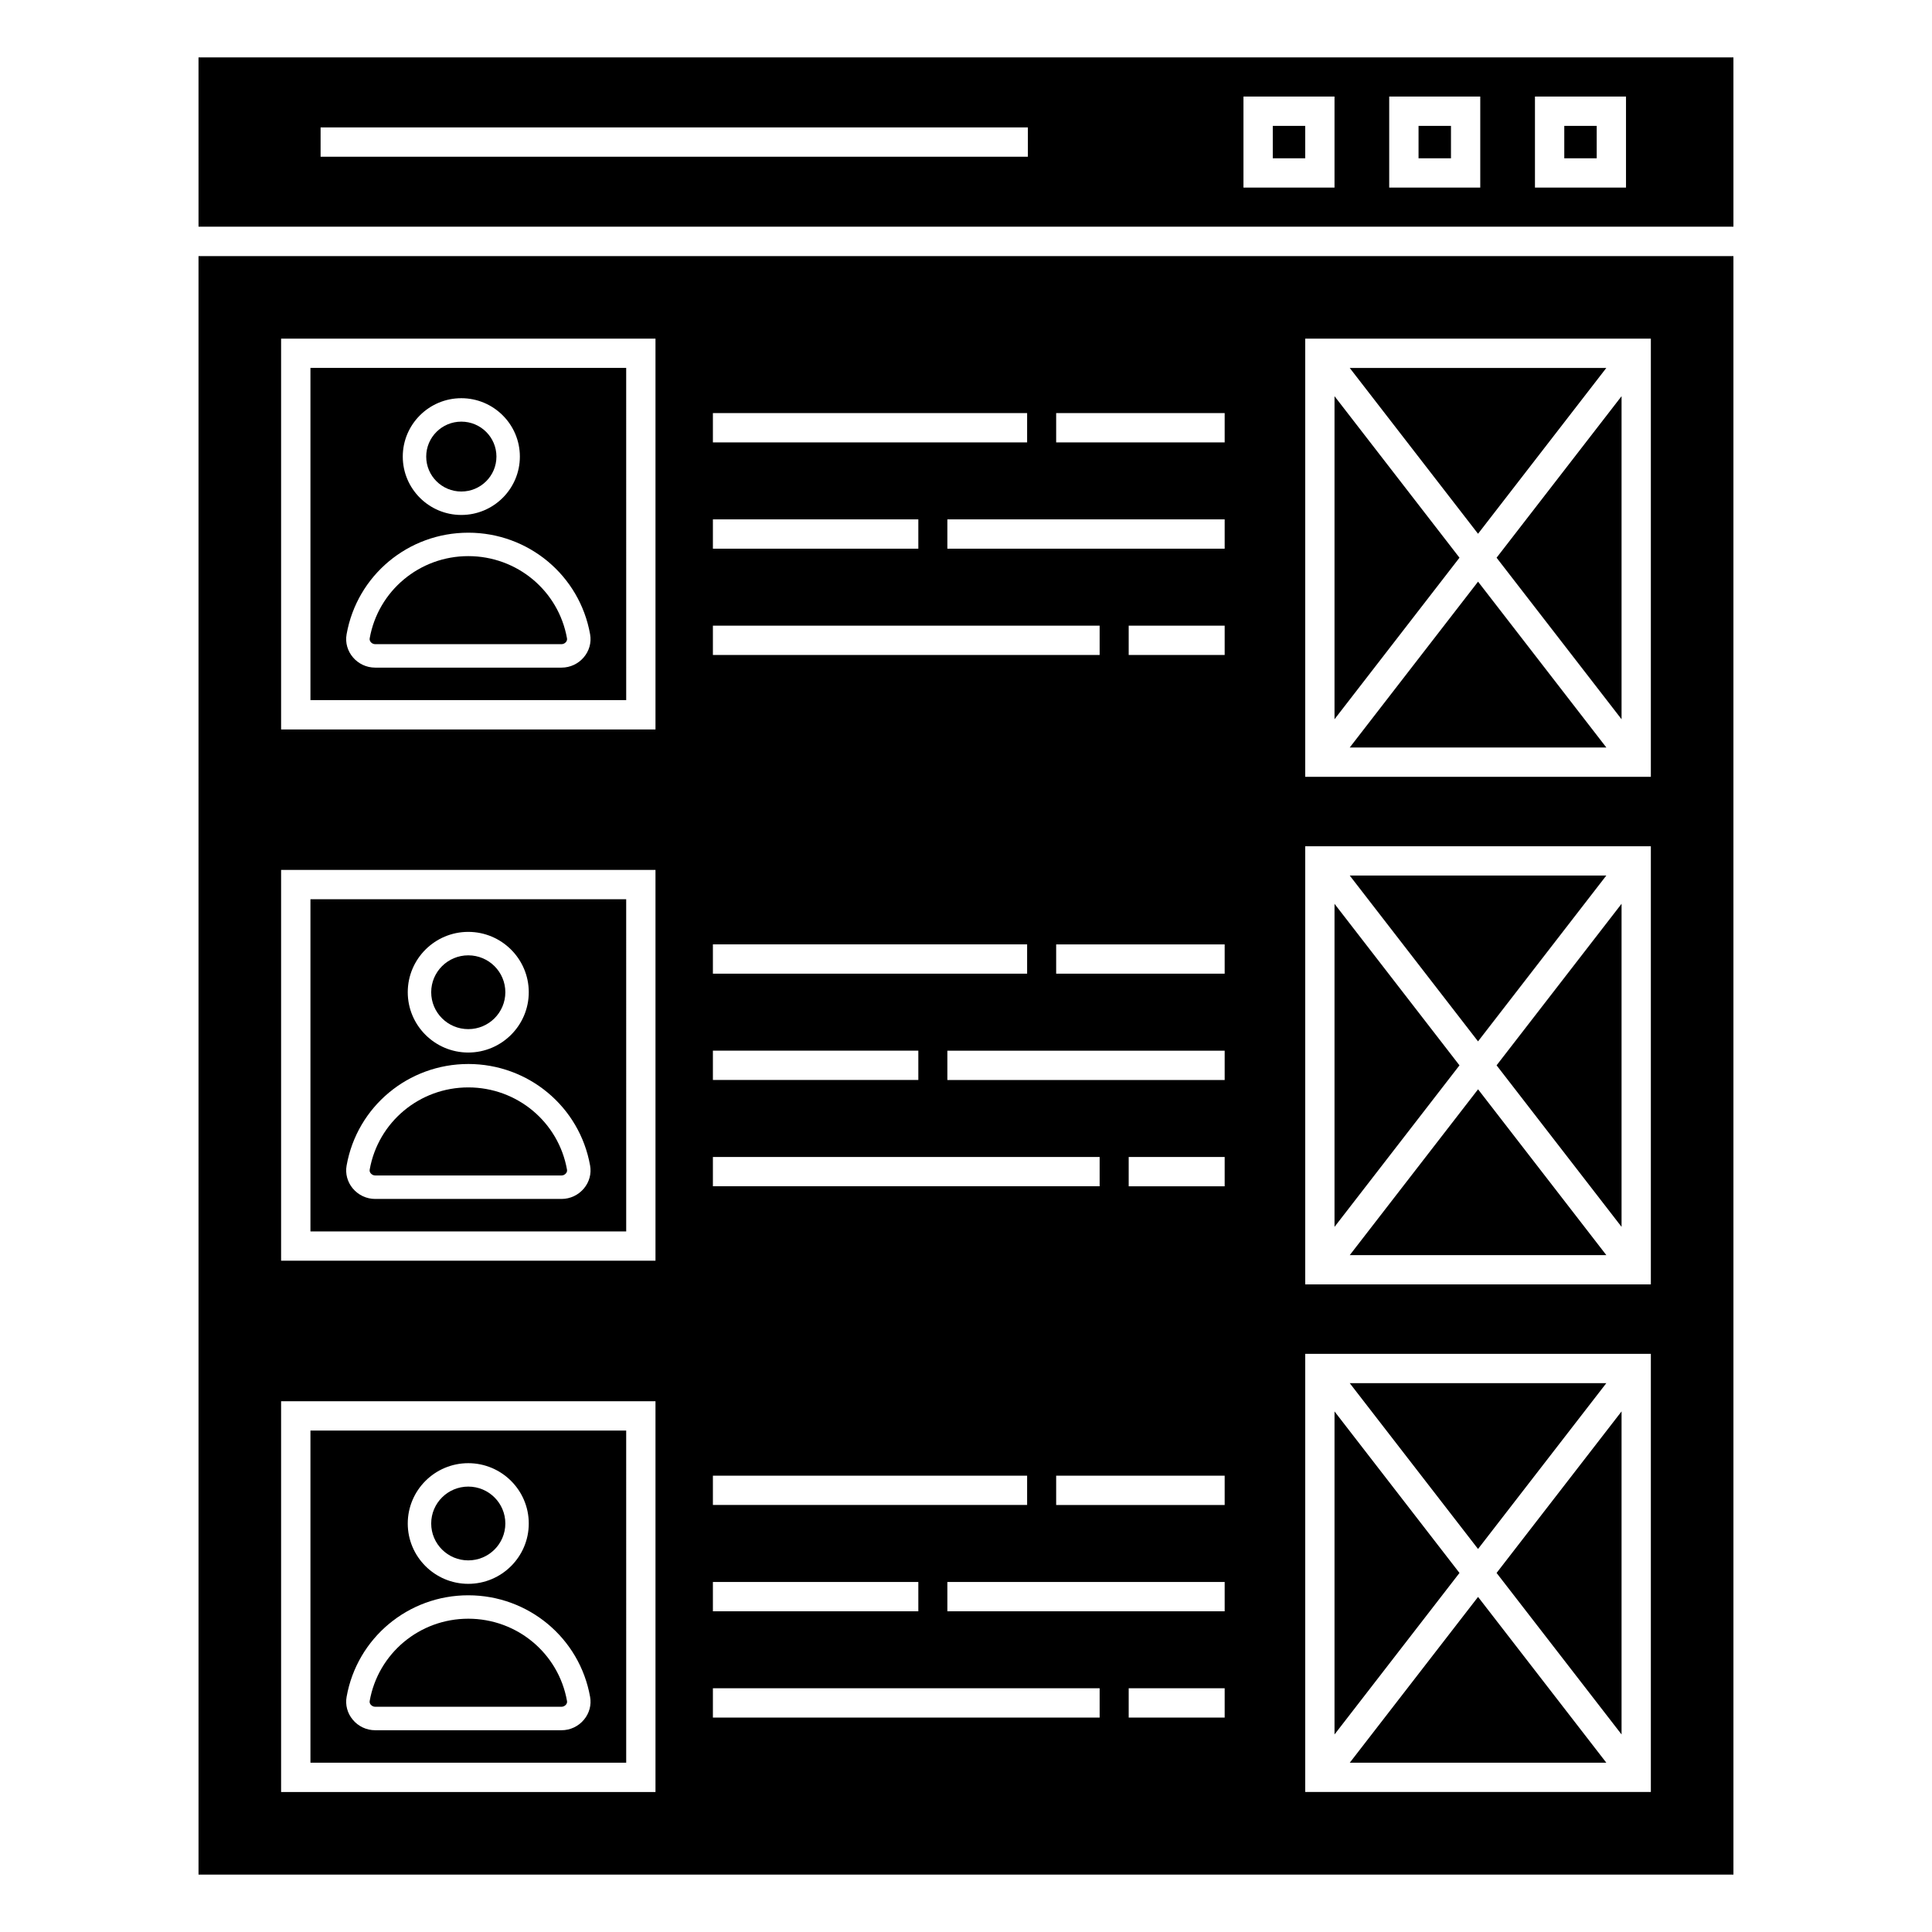
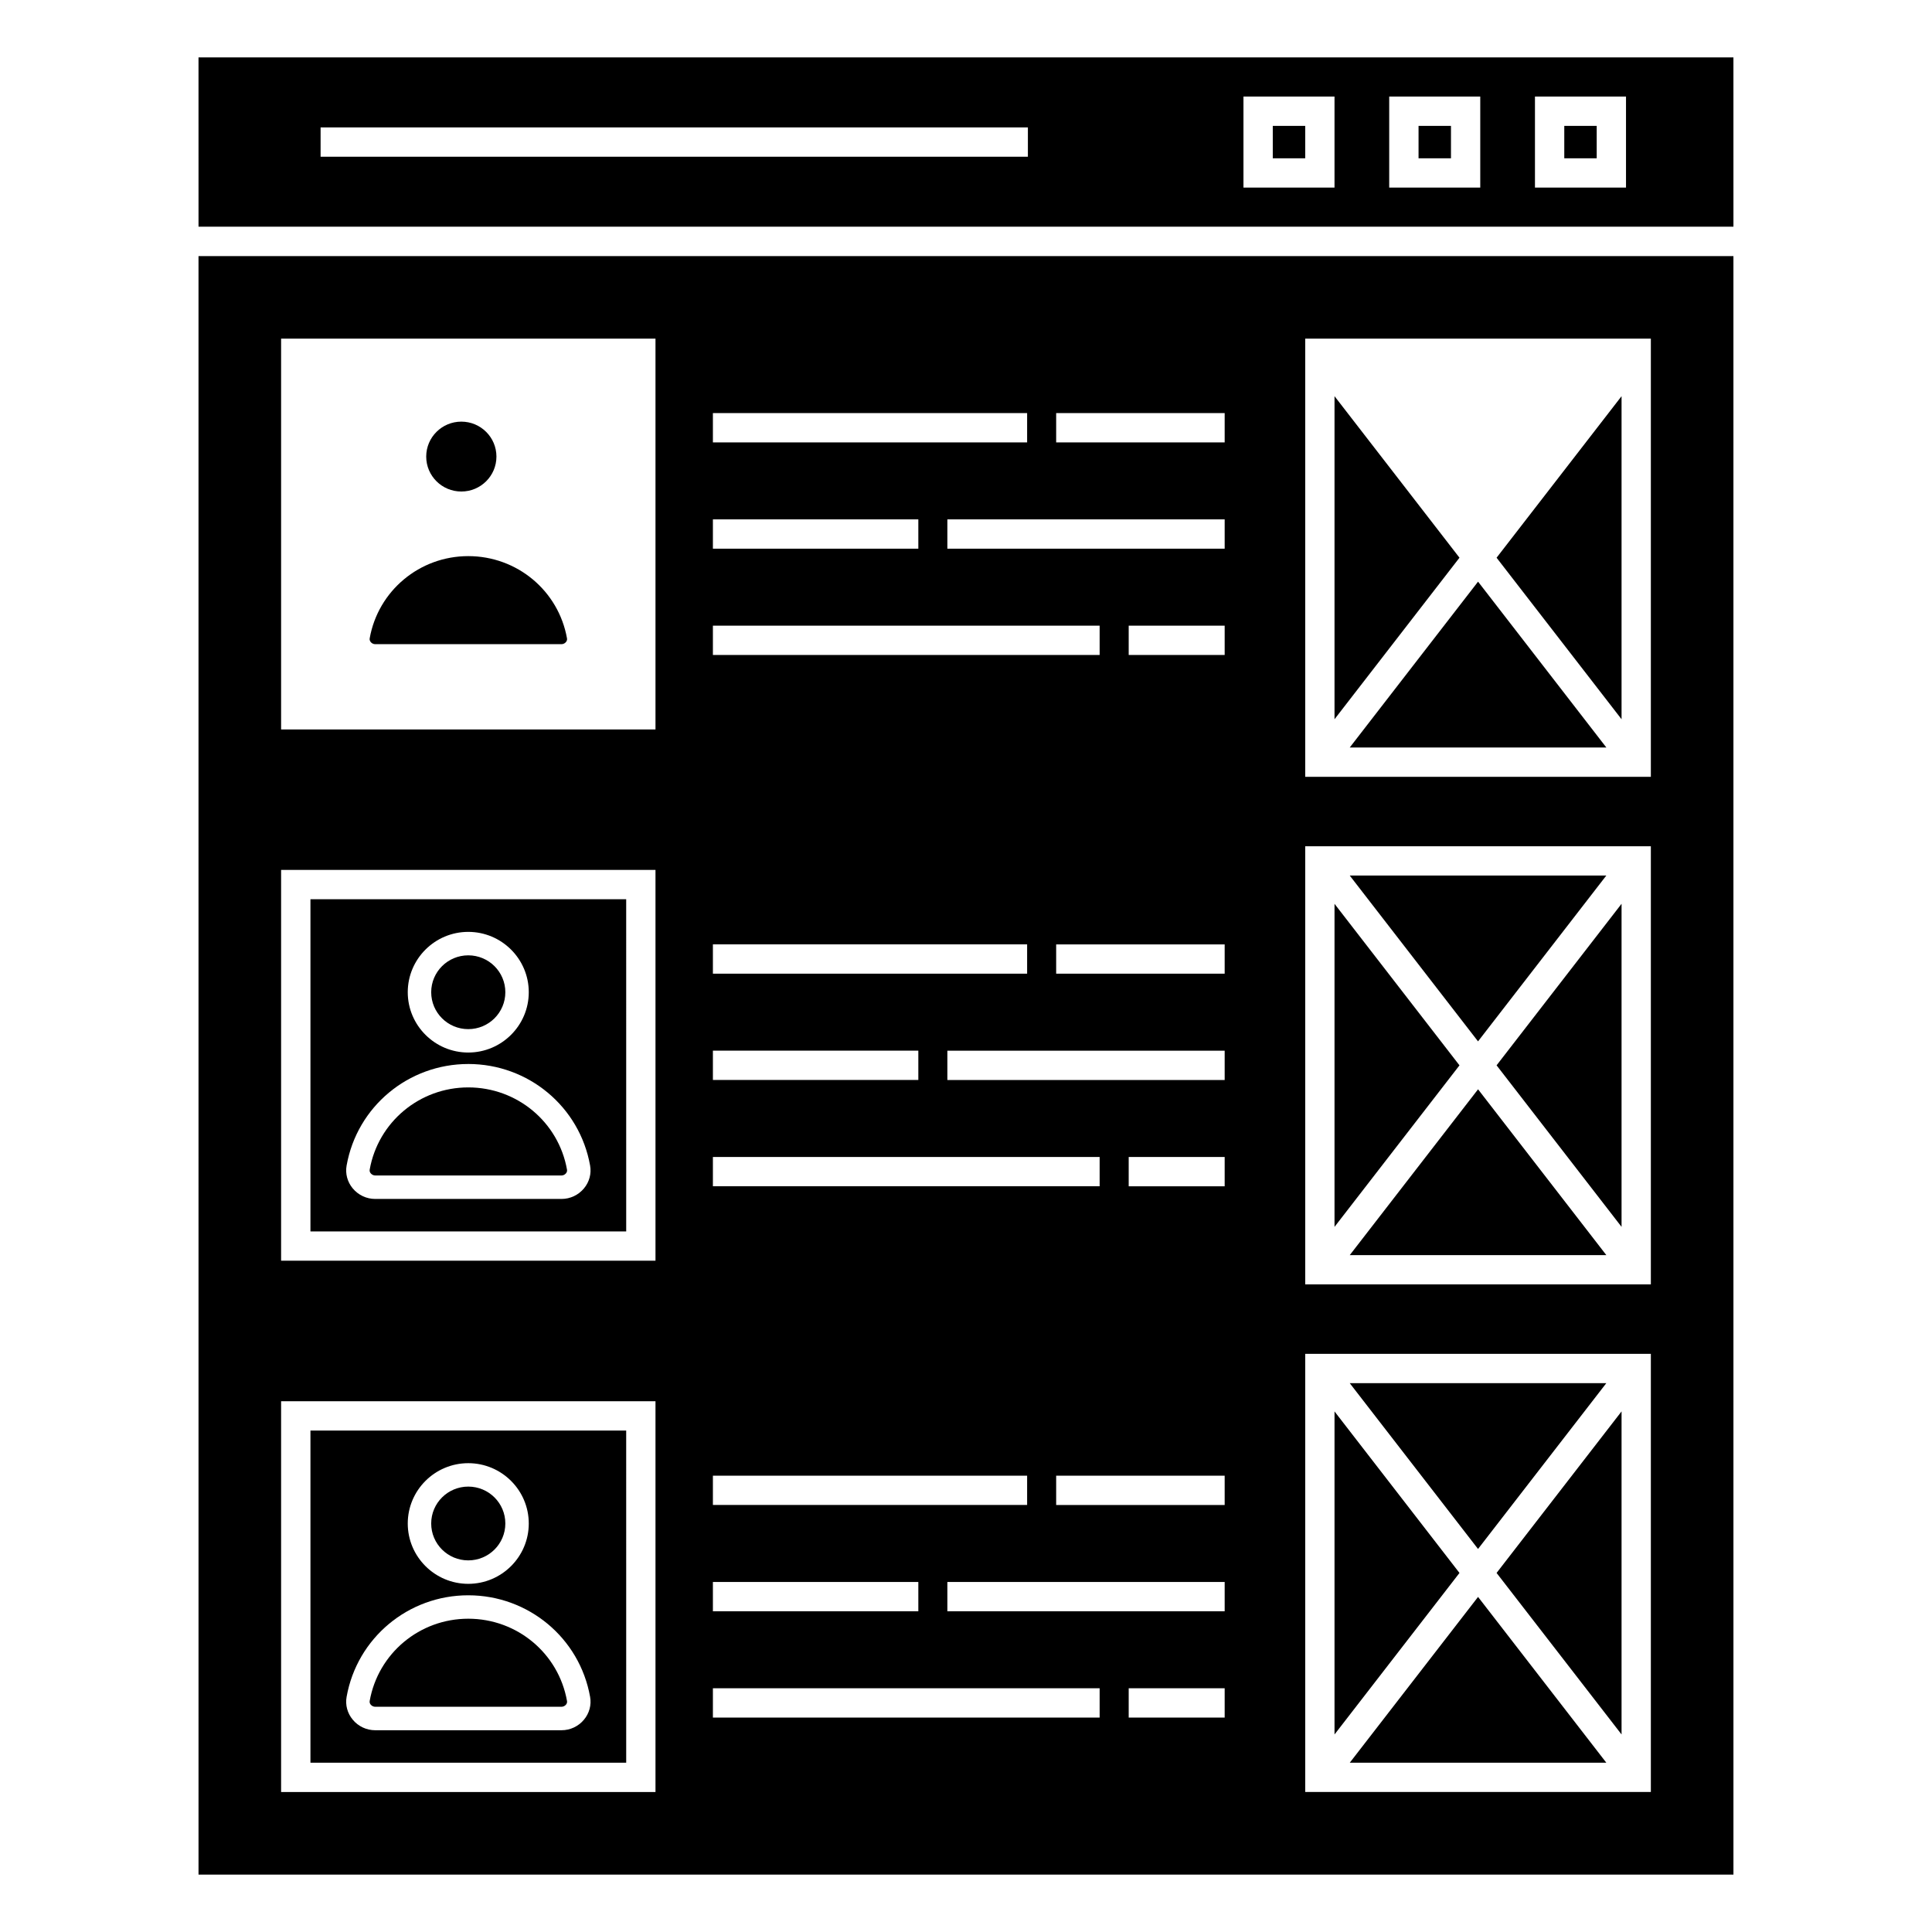
<svg xmlns="http://www.w3.org/2000/svg" fill="#000000" width="800px" height="800px" version="1.1" viewBox="144 144 512 512">
  <g>
    <path d="m277.92 406.95c0 5.402-4.398 9.781-9.824 9.781s-9.824-4.379-9.824-9.781c0-5.398 4.398-9.777 9.824-9.777s9.824 4.379 9.824 9.777" />
    <path d="m519.93 177.36h8.594v8.59h-8.594z" />
    <path d="m558.55 177.36h8.594v8.59h-8.594z" />
    <path d="m243.42 596.31h49.395c0.441 0 0.879-0.207 1.172-0.562 0.172-0.203 0.355-0.535 0.277-0.961-2.246-12.645-13.246-21.812-26.168-21.812-12.891 0-23.879 9.168-26.125 21.793-0.082 0.441 0.105 0.773 0.273 0.977 0.297 0.355 0.734 0.566 1.176 0.566z" />
    <path d="m573.73 603.65v-85.613l-33.121 42.809z" />
    <path d="m226.27 470.34h83.68l-0.004-88.031h-83.676zm41.824-79.383c8.84 0 16.035 7.172 16.035 15.988 0 8.816-7.195 15.988-16.035 15.988s-16.035-7.172-16.035-15.988c0-8.816 7.195-15.988 16.035-15.988zm0 35.012c15.938 0 29.516 11.32 32.289 26.918 0.387 2.133-0.199 4.34-1.625 6.047-1.48 1.777-3.648 2.797-5.941 2.797h-49.395c-2.297 0-4.465-1.02-5.945-2.797-1.422-1.707-2.012-3.918-1.621-6.066 2.769-15.582 16.328-26.898 32.238-26.898z" />
    <path d="m243.42 455.51h49.395c0.441 0 0.875-0.207 1.168-0.562 0.172-0.203 0.359-0.539 0.281-0.965-2.246-12.645-13.246-21.809-26.168-21.809-12.891 0-23.879 9.164-26.125 21.789-0.082 0.445 0.105 0.777 0.277 0.98 0.293 0.355 0.734 0.566 1.172 0.566z" />
    <path d="m226.27 611.14h83.68l-0.004-88.031h-83.676zm41.824-79.383c8.84 0 16.035 7.172 16.035 15.988 0 8.816-7.195 15.988-16.035 15.988s-16.035-7.172-16.035-15.988c0-8.816 7.195-15.988 16.035-15.988zm0 35.012c15.938 0 29.516 11.32 32.289 26.922 0.387 2.129-0.199 4.336-1.625 6.043-1.48 1.777-3.644 2.797-5.941 2.797h-49.395c-2.297 0-4.469-1.02-5.945-2.801-1.422-1.703-2.012-3.91-1.621-6.059 2.769-15.582 16.328-26.902 32.238-26.902z" />
    <path d="m196.61 640.79h406.77l-0.004-428.92h-406.77zm271.94-41.617h-25.434v-7.766h25.434zm0-28.168h-73.488v-7.766h73.488zm0-28.168h-44.656v-7.766h44.656zm0-84.461h-25.434v-7.766h25.434zm0-28.168h-73.488v-7.766h73.488zm0-28.168h-44.656v-7.766h44.656zm0-84.465h-25.434v-7.766h25.434zm0-28.164h-73.488v-7.766h73.488zm21.344-55.668h91.598v116.12h-91.598zm0 134.52h91.598v116.12h-91.598zm0 134.52h91.598v116.11h-91.598zm-66-249.31h44.656v7.766h-44.656zm-90.969 0h83.273v7.766h-83.273zm0 28.168h54.441v7.766h-54.441zm0 28.164h102.49v7.766h-102.49zm0 84.465h83.273v7.766h-83.273zm0 28.168h54.441v7.766h-54.441zm0 28.168h102.49v7.766h-102.49zm0 84.461h83.273v7.766h-83.273zm0 28.168h54.441v7.766h-54.441zm0 28.168h102.49v7.766h-102.49zm-114.43-357.66h99.215v103.57h-99.215zm0 140.8h99.215v103.56h-99.215zm0 140.8h99.215v103.56h-99.215z" />
    <path d="m481.3 177.36h8.594v8.59h-8.594z" />
    <path d="m277.92 547.74c0 5.402-4.398 9.777-9.824 9.777s-9.824-4.375-9.824-9.777c0-5.398 4.398-9.777 9.824-9.777s9.824 4.379 9.824 9.777" />
    <path d="m275.56 265c0 5.113-4.168 9.258-9.305 9.258-5.137 0-9.305-4.144-9.305-9.258 0-5.113 4.168-9.262 9.305-9.262 5.137 0 9.305 4.148 9.305 9.262" />
    <path d="m501.7 611.14h67.996l-33.996-43.941z" />
    <path d="m501.7 476.62h67.996l-33.996-43.945z" />
    <path d="m573.73 469.13v-85.617l-33.121 42.809z" />
    <path d="m497.66 383.52v85.617l33.117-42.809z" />
    <path d="m569.69 510.55h-67.996l34 43.941z" />
    <path d="m569.69 376.03h-67.996l34 43.945z" />
    <path d="m573.73 334.61v-85.617l-33.121 42.809z" />
    <path d="m497.66 518.04v85.613l33.117-42.805z" />
    <path d="m196.61 204.08h406.77l-0.004-44.875h-406.77zm354.17-34.488h24.129v24.125h-24.129zm-38.625 0h24.129v24.125h-24.129zm-38.625 0h24.129v24.125h-24.129zm-244.57 8.176h187.44v7.766h-187.44z" />
    <path d="m243.42 314.71h49.395c0.812 0 1.598-0.738 1.449-1.523-2.246-12.645-13.246-21.809-26.168-21.809-12.891 0-23.879 9.164-26.125 21.789-0.152 0.828 0.648 1.543 1.449 1.543z" />
-     <path d="m226.27 329.54h83.68l-0.004-88.035h-83.676zm39.984-80.012c8.555 0 15.516 6.941 15.516 15.473s-6.961 15.469-15.516 15.469c-8.555 0-15.516-6.941-15.516-15.469 0-8.531 6.961-15.473 15.516-15.473zm1.84 35.641c15.938 0 29.516 11.32 32.289 26.918 0.828 4.566-2.832 8.84-7.566 8.84h-49.395c-4.715 0-8.406-4.25-7.566-8.859 2.769-15.582 16.328-26.898 32.238-26.898z" />
    <path d="m497.66 248.99v85.617l33.117-42.809z" />
-     <path d="m569.69 241.51h-67.996l34 43.945z" />
+     <path d="m569.69 241.51h-67.996z" />
    <path d="m501.7 342.09h67.996l-33.996-43.945z" />
  </g>
</svg>